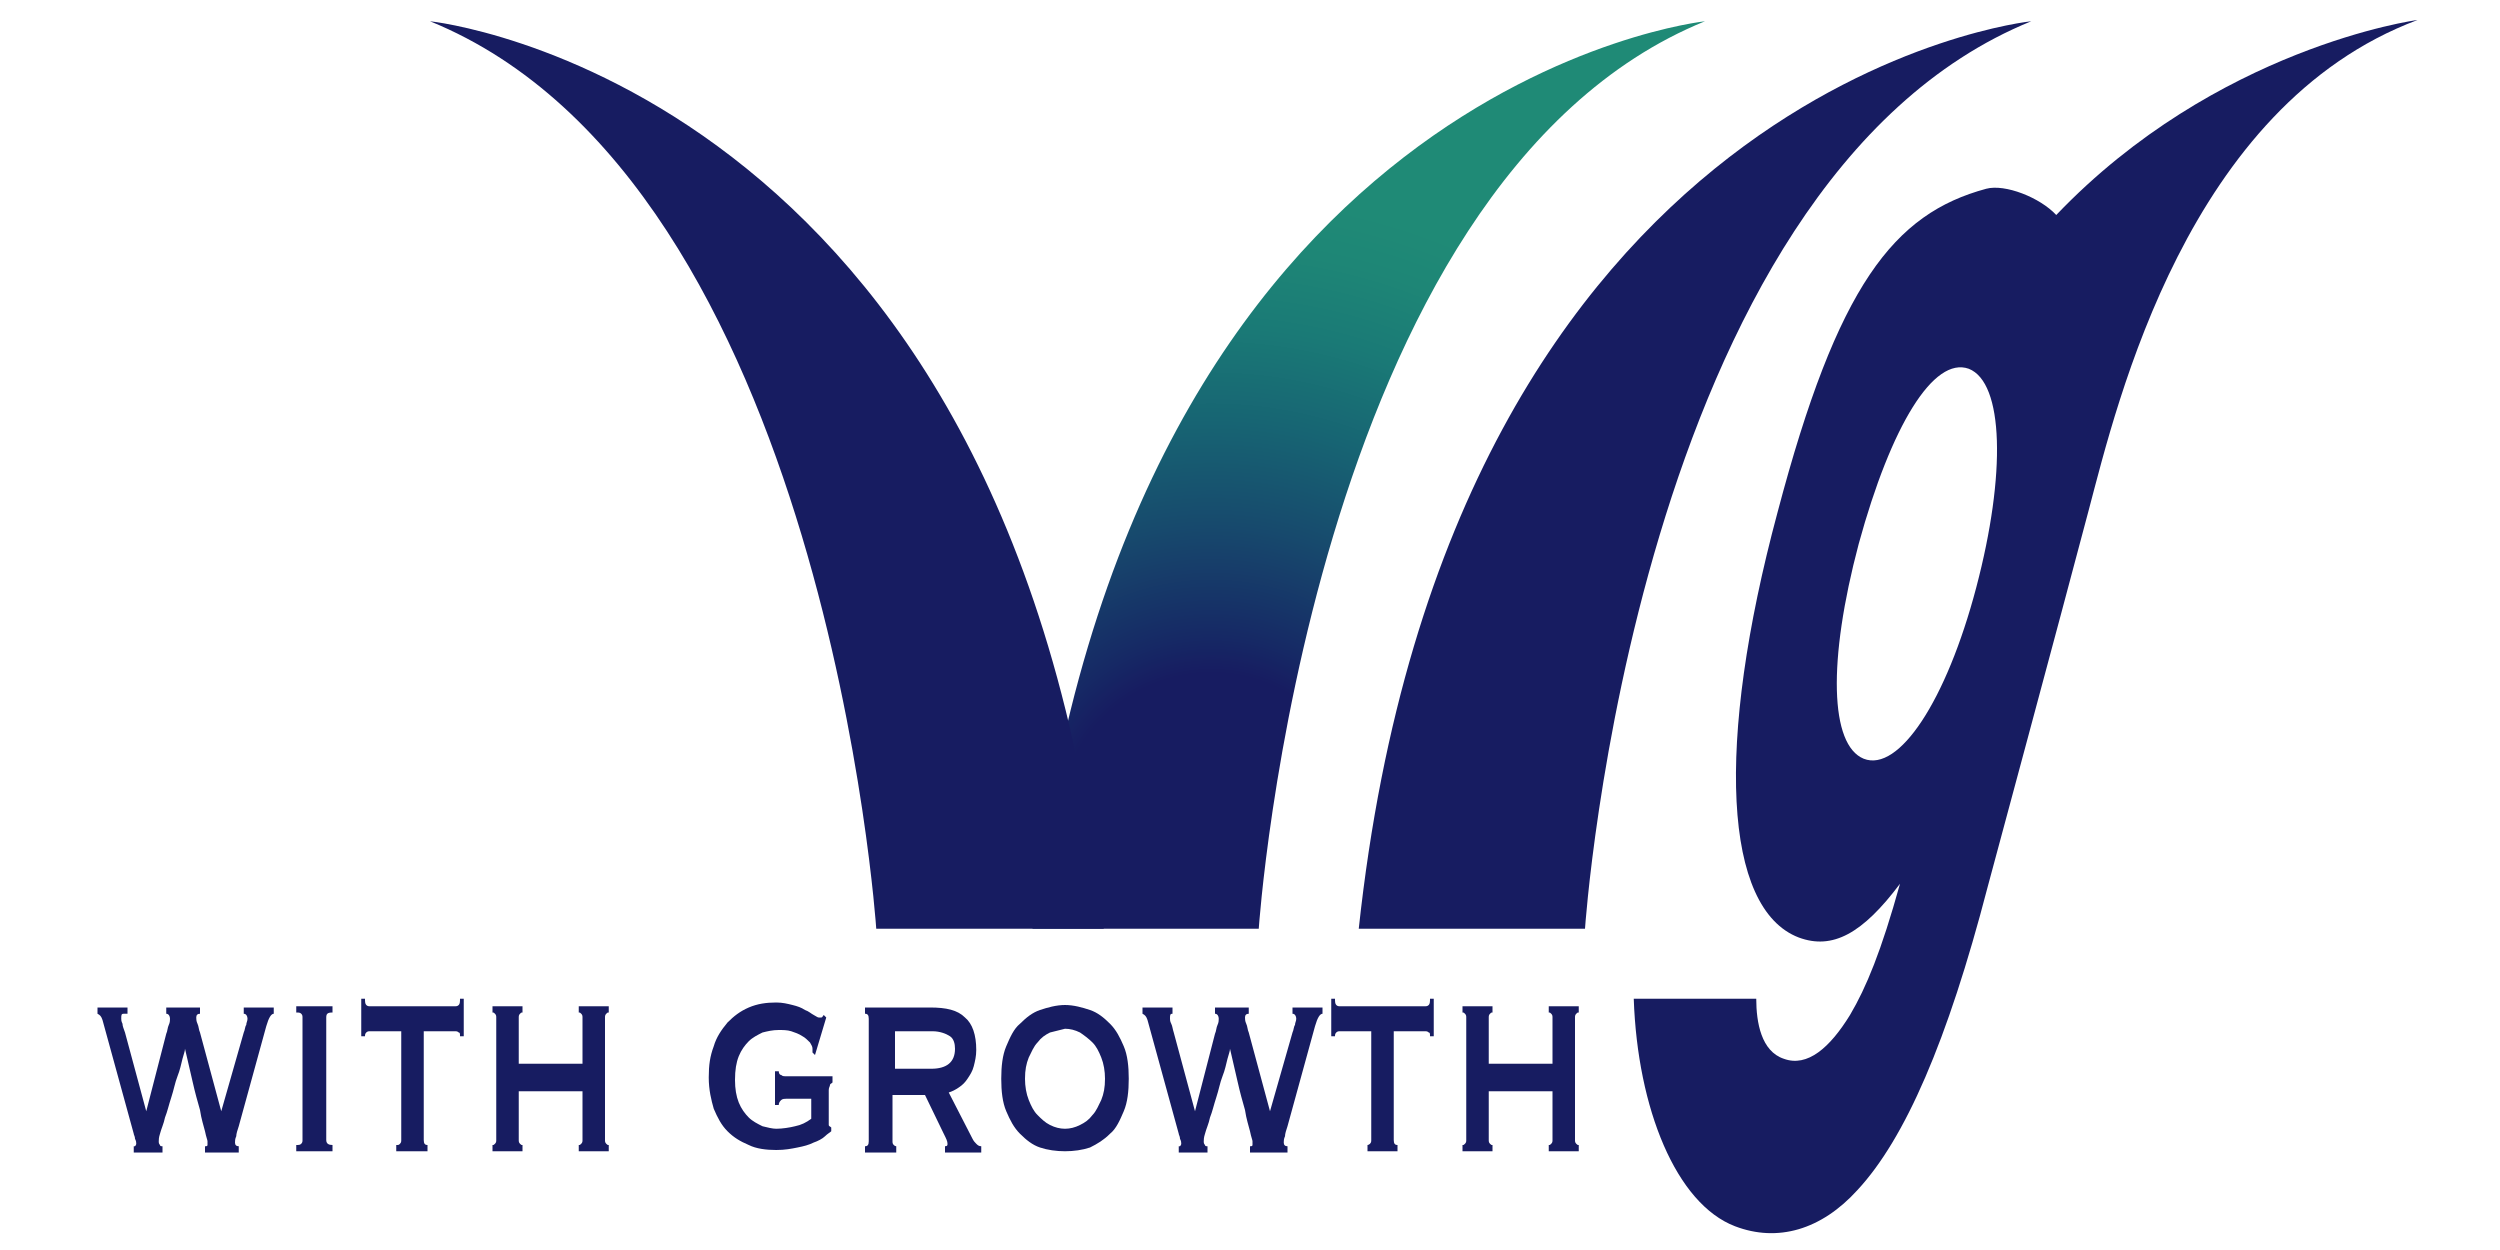
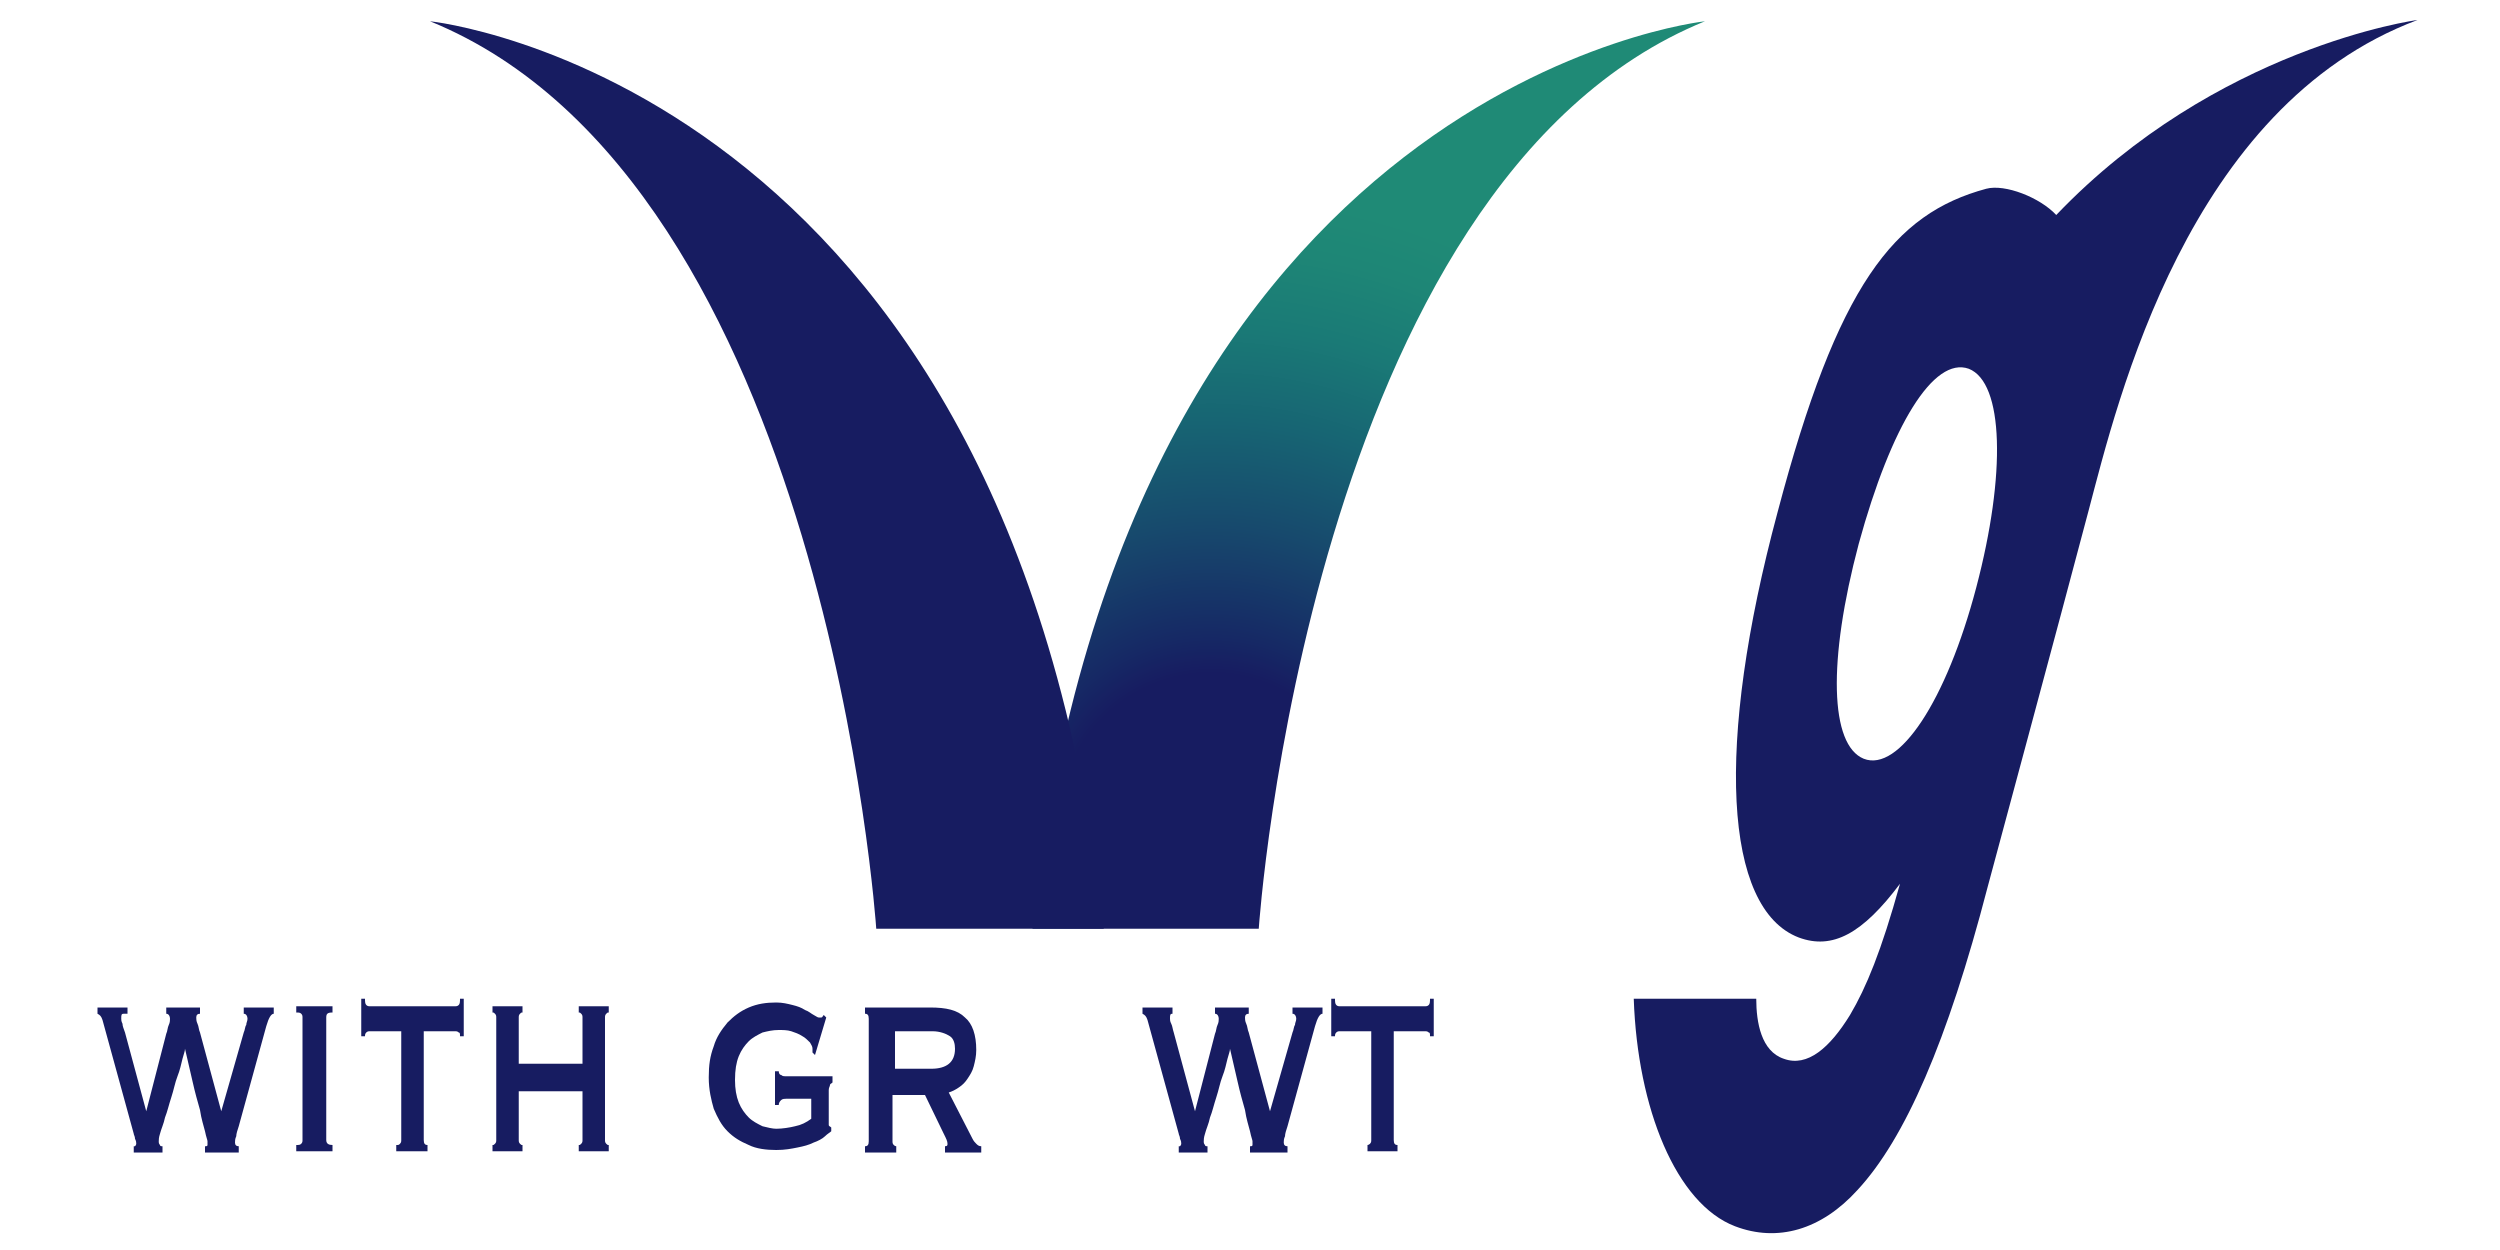
<svg xmlns="http://www.w3.org/2000/svg" version="1.1" id="レイヤー_1" x="0px" y="0px" viewBox="0 0 200 100" style="enable-background:new 0 0 200 100;" xml:space="preserve">
  <style type="text/css">
	.st0{fill:url(#SVGID_1_);}
	.st1{fill:#171C61;}
</style>
  <g>
    <radialGradient id="SVGID_1_" cx="96.905" cy="66.103" r="50.599" gradientUnits="userSpaceOnUse">
      <stop offset="0.242" style="stop-color:#171C61" />
      <stop offset="0.301" style="stop-color:#162965" />
      <stop offset="0.479" style="stop-color:#174A6D" />
      <stop offset="0.644" style="stop-color:#176573" />
      <stop offset="0.791" style="stop-color:#1A7A76" />
      <stop offset="0.915" style="stop-color:#1E8676" />
      <stop offset="1" style="stop-color:#1F8A76" />
    </radialGradient>
    <path class="st0" d="M82.6,74.3h18.1c0,0,4-59.7,35.7-72.6C136.5,1.7,90,6.5,82.6,74.3z" />
-     <path class="st1" d="M108.7,74.3h18.1c0,0,4-59.7,35.7-72.6C162.5,1.7,116,6.5,108.7,74.3z" />
    <g>
      <path class="st1" d="M164.5,17.2c-1.3-1.4-4.1-2.5-5.6-2.1c-7.4,2-11.9,7.7-16.7,25.9c-5,18.6-4.3,31.7,1.7,34    c2.7,1,5.1-0.3,8.1-4.3c-1.5,5.4-2.7,8.3-4,10.5c-1.6,2.6-3.4,4.2-5.3,3.5c-1.8-0.6-2.2-2.9-2.2-4.8h-9.8    c0.3,8.8,3.4,16.4,8.1,18.2c3.4,1.3,6.9,0.3,9.8-2.9c3.8-4.1,7.2-11.9,10.4-24.2c0,0,5.8-21.5,8.1-30.2    c2.3-8.7,7.9-32.3,26.3-39.2C193.3,1.6,177.3,3.8,164.5,17.2z M158.1,47c-2.4,9.1-6.2,14.8-9,13.7c-2.7-1.1-2.9-7.8-0.4-17.2    c2.6-9.5,6-15,8.8-14C160.3,30.6,160.5,37.9,158.1,47z" />
    </g>
    <path class="st1" d="M88.3,74.3H70.1c0,0-4-59.7-35.7-72.6C34.4,1.7,80.9,6.5,88.3,74.3z" />
  </g>
  <g>
    <path class="st1" d="M9.9,81.1c-0.2,0-0.2,0.1-0.2,0.4c0,0.1,0,0.2,0.1,0.4c0,0.2,0.1,0.4,0.2,0.7l1.7,6.3h0l1.6-6.2   c0.1-0.2,0.1-0.5,0.2-0.7c0.1-0.2,0.1-0.4,0.1-0.5c0-0.2-0.1-0.4-0.3-0.4v-0.5h2.7v0.5c-0.2,0-0.3,0.1-0.3,0.3c0,0.1,0,0.3,0.1,0.5   c0.1,0.2,0.1,0.5,0.2,0.7l1.7,6.3l1.8-6.3c0.1-0.2,0.1-0.5,0.2-0.6c0-0.2,0.1-0.3,0.1-0.5c0-0.2-0.1-0.4-0.3-0.4v-0.5h2.4v0.5   c-0.2,0-0.4,0.3-0.6,1l-2.2,8c-0.1,0.3-0.2,0.6-0.2,0.8c-0.1,0.2-0.1,0.4-0.1,0.5c0,0.2,0.1,0.3,0.3,0.3v0.5h-2.7v-0.5   c0.1,0,0.2,0,0.2-0.1c0,0,0-0.1,0-0.3c0-0.1-0.1-0.3-0.2-0.8c-0.1-0.4-0.3-1-0.4-1.7c-0.2-0.7-0.4-1.4-0.6-2.3   c-0.2-0.9-0.4-1.7-0.6-2.6h0c0,0.2-0.1,0.4-0.2,0.8c-0.1,0.4-0.2,0.9-0.4,1.4c-0.2,0.5-0.3,1.1-0.5,1.7c-0.2,0.6-0.3,1.1-0.5,1.6   c-0.1,0.5-0.3,0.9-0.4,1.3c-0.1,0.3-0.1,0.5-0.1,0.6c0,0.1,0,0.2,0.1,0.3c0,0.1,0.1,0.1,0.2,0.1v0.5h-2.3v-0.5c0.1,0,0.1,0,0.1,0   c0,0,0.1-0.1,0.1-0.2c0-0.1,0-0.2-0.1-0.4c0-0.2-0.1-0.3-0.1-0.4l-2.5-9.1c-0.1-0.3-0.2-0.4-0.4-0.5v-0.5h2.4V81.1z" />
    <path class="st1" d="M23.7,91.6c0.2,0,0.3,0,0.4-0.1c0.1-0.1,0.1-0.2,0.1-0.3v-9.8c0-0.1,0-0.2-0.1-0.3c-0.1-0.1-0.2-0.1-0.4-0.1   v-0.5h2.9v0.5c-0.4,0-0.5,0.1-0.5,0.4v9.8c0,0.3,0.2,0.4,0.5,0.4v0.5h-2.9V91.6z" />
    <path class="st1" d="M32,91.5c0.1-0.1,0.1-0.2,0.1-0.3v-8.7h-2.5c-0.1,0-0.2,0-0.3,0.1c-0.1,0.1-0.1,0.2-0.1,0.3h-0.3v-3h0.3   c0,0.2,0,0.4,0.1,0.5c0.1,0.1,0.2,0.1,0.3,0.1h6.8c0.1,0,0.2,0,0.3-0.1c0.1-0.1,0.1-0.3,0.1-0.5h0.3v3h-0.3c0-0.2,0-0.3-0.1-0.3   c-0.1-0.1-0.2-0.1-0.3-0.1h-2.5v8.7c0,0.3,0.1,0.4,0.3,0.4v0.5h-2.5v-0.5C31.9,91.6,31.9,91.6,32,91.5z" />
    <path class="st1" d="M41.5,91.2c0,0.1,0,0.2,0.1,0.3c0.1,0.1,0.1,0.1,0.2,0.1v0.5h-2.4v-0.5c0.1,0,0.1,0,0.2-0.1   c0.1-0.1,0.1-0.2,0.1-0.3v-9.8c0-0.1,0-0.2-0.1-0.3c-0.1-0.1-0.1-0.1-0.2-0.1v-0.5h2.4v0.5c-0.1,0-0.1,0-0.2,0.1   c-0.1,0.1-0.1,0.2-0.1,0.3v3.7h5.1v-3.7c0-0.1,0-0.2-0.1-0.3c-0.1-0.1-0.1-0.1-0.2-0.1v-0.5h2.4v0.5c-0.1,0-0.1,0-0.2,0.1   c-0.1,0.1-0.1,0.2-0.1,0.3v9.8c0,0.1,0,0.2,0.1,0.3c0.1,0.1,0.1,0.1,0.2,0.1v0.5h-2.4v-0.5c0.1,0,0.1,0,0.2-0.1   c0.1-0.1,0.1-0.2,0.1-0.3v-3.9h-5.1V91.2z" />
    <path class="st1" d="M65.2,84.4L65,84.2c0-0.2,0-0.3,0-0.3c0-0.2-0.1-0.3-0.2-0.5c-0.2-0.2-0.4-0.4-0.6-0.5   c-0.3-0.2-0.6-0.3-0.9-0.4c-0.3-0.1-0.7-0.1-1-0.1c-0.5,0-0.9,0.1-1.3,0.2c-0.4,0.2-0.8,0.4-1.1,0.7c-0.3,0.3-0.6,0.7-0.8,1.2   c-0.2,0.5-0.3,1.1-0.3,1.9c0,0.7,0.1,1.3,0.3,1.8c0.2,0.5,0.5,0.9,0.8,1.2c0.3,0.3,0.7,0.5,1.1,0.7c0.4,0.1,0.8,0.2,1.1,0.2   c0.5,0,1.1-0.1,1.5-0.2c0.5-0.1,0.9-0.3,1.3-0.6v-1.6h-2c-0.1,0-0.3,0-0.4,0.1c-0.1,0.1-0.2,0.2-0.2,0.4H62v-2.7h0.3   c0,0.2,0.1,0.3,0.2,0.3c0.1,0.1,0.2,0.1,0.4,0.1h3.7v0.5c-0.1,0.1-0.2,0.1-0.2,0.2c0,0.1-0.1,0.2-0.1,0.4v2.5c0,0.2,0,0.3,0,0.3   c0,0.1,0.1,0.1,0.2,0.2v0.3c-0.1,0.1-0.3,0.2-0.5,0.4c-0.2,0.2-0.6,0.4-0.9,0.5c-0.4,0.2-0.8,0.3-1.3,0.4c-0.5,0.1-1,0.2-1.7,0.2   c-0.8,0-1.6-0.1-2.2-0.4c-0.7-0.3-1.2-0.6-1.7-1.1c-0.5-0.5-0.8-1.1-1.1-1.8c-0.2-0.7-0.4-1.5-0.4-2.5s0.1-1.7,0.4-2.5   c0.2-0.7,0.6-1.3,1.1-1.9c0.5-0.5,1-0.9,1.7-1.2c0.7-0.3,1.4-0.4,2.2-0.4c0.5,0,0.9,0.1,1.3,0.2c0.4,0.1,0.7,0.2,1,0.4   c0.3,0.1,0.5,0.3,0.7,0.4c0.2,0.1,0.3,0.2,0.4,0.2c0.1,0,0.2,0,0.2,0c0.1,0,0.1-0.1,0.2-0.2l0.2,0.2L65.2,84.4z" />
    <path class="st1" d="M77.2,81.4c0.6,0.5,0.9,1.4,0.9,2.6c0,0.5-0.1,0.9-0.2,1.3c-0.1,0.4-0.3,0.7-0.5,1c-0.2,0.3-0.4,0.5-0.7,0.7   c-0.3,0.2-0.5,0.3-0.8,0.4l1.9,3.7c0.1,0.2,0.2,0.3,0.3,0.4c0.1,0.1,0.2,0.2,0.4,0.2v0.5h-2.9v-0.5c0.2,0,0.2-0.1,0.2-0.2   c0-0.2-0.1-0.4-0.3-0.8l-1.5-3.1h-2.6v3.7c0,0.1,0,0.2,0.1,0.3c0.1,0.1,0.2,0.1,0.2,0.1v0.5h-2.5v-0.5c0.2,0,0.3-0.1,0.3-0.4v-9.8   c0-0.3-0.1-0.4-0.3-0.4v-0.5h5.2C75.7,80.6,76.6,80.8,77.2,81.4z M74.5,85.5c1.2,0,1.9-0.5,1.9-1.6c0-0.4-0.1-0.8-0.4-1   c-0.3-0.2-0.8-0.4-1.4-0.4h-3v3H74.5z" />
-     <path class="st1" d="M87.2,80.8c0.6,0.2,1.1,0.6,1.6,1.1c0.5,0.5,0.8,1.1,1.1,1.8c0.3,0.7,0.4,1.6,0.4,2.6c0,1-0.1,1.9-0.4,2.6   c-0.3,0.7-0.6,1.4-1.1,1.8c-0.5,0.5-1,0.8-1.6,1.1c-0.6,0.2-1.3,0.3-2,0.3c-0.7,0-1.4-0.1-2-0.3c-0.6-0.2-1.1-0.6-1.6-1.1   c-0.5-0.5-0.8-1.1-1.1-1.8c-0.3-0.7-0.4-1.6-0.4-2.6c0-1,0.1-1.9,0.4-2.6c0.3-0.7,0.6-1.4,1.1-1.8c0.5-0.5,1-0.9,1.6-1.1   c0.6-0.2,1.3-0.4,2-0.4C85.9,80.4,86.6,80.6,87.2,80.8z M84,82.6c-0.4,0.2-0.7,0.4-1,0.8c-0.3,0.3-0.5,0.8-0.7,1.2   c-0.2,0.5-0.3,1-0.3,1.7c0,0.6,0.1,1.2,0.3,1.7c0.2,0.5,0.4,0.9,0.7,1.2c0.3,0.3,0.6,0.6,1,0.8c0.4,0.2,0.8,0.3,1.2,0.3   c0.4,0,0.8-0.1,1.2-0.3c0.4-0.2,0.7-0.4,1-0.8c0.3-0.3,0.5-0.8,0.7-1.2c0.2-0.5,0.3-1,0.3-1.7c0-0.6-0.1-1.2-0.3-1.7   c-0.2-0.5-0.4-0.9-0.7-1.2c-0.3-0.3-0.7-0.6-1-0.8c-0.4-0.2-0.8-0.3-1.2-0.3C84.8,82.4,84.4,82.5,84,82.6z" />
    <path class="st1" d="M93.8,81.1c-0.2,0-0.2,0.1-0.2,0.4c0,0.1,0,0.2,0.1,0.4c0.1,0.2,0.1,0.4,0.2,0.7l1.7,6.3h0l1.6-6.2   c0.1-0.2,0.1-0.5,0.2-0.7c0.1-0.2,0.1-0.4,0.1-0.5c0-0.2-0.1-0.4-0.3-0.4v-0.5h2.7v0.5c-0.2,0-0.3,0.1-0.3,0.3c0,0.1,0,0.3,0.1,0.5   c0.1,0.2,0.1,0.5,0.2,0.7l1.7,6.3l1.8-6.3c0.1-0.2,0.1-0.5,0.2-0.6c0-0.2,0.1-0.3,0.1-0.5c0-0.2-0.1-0.4-0.3-0.4v-0.5h2.4v0.5   c-0.2,0-0.4,0.3-0.6,1l-2.2,8c-0.1,0.3-0.2,0.6-0.2,0.8c-0.1,0.2-0.1,0.4-0.1,0.5c0,0.2,0.1,0.3,0.3,0.3v0.5H100v-0.5   c0.1,0,0.2,0,0.2-0.1c0,0,0-0.1,0-0.3c0-0.1-0.1-0.3-0.2-0.8c-0.1-0.4-0.3-1-0.4-1.7c-0.2-0.7-0.4-1.4-0.6-2.3   c-0.2-0.9-0.4-1.7-0.6-2.6h0c0,0.2-0.1,0.4-0.2,0.8c-0.1,0.4-0.2,0.9-0.4,1.4c-0.2,0.5-0.3,1.1-0.5,1.7c-0.2,0.6-0.3,1.1-0.5,1.6   c-0.1,0.5-0.3,0.9-0.4,1.3c-0.1,0.3-0.1,0.5-0.1,0.6c0,0.1,0,0.2,0.1,0.3c0,0.1,0.1,0.1,0.2,0.1v0.5h-2.3v-0.5c0.1,0,0.1,0,0.1,0   c0,0,0.1-0.1,0.1-0.2c0-0.1,0-0.2-0.1-0.4c0-0.2-0.1-0.3-0.1-0.4l-2.5-9.1c-0.1-0.3-0.2-0.4-0.4-0.5v-0.5h2.4V81.1z" />
    <path class="st1" d="M109.6,91.5c0.1-0.1,0.1-0.2,0.1-0.3v-8.7h-2.5c-0.1,0-0.2,0-0.3,0.1c-0.1,0.1-0.1,0.2-0.1,0.3h-0.3v-3h0.3   c0,0.2,0,0.4,0.1,0.5c0.1,0.1,0.2,0.1,0.3,0.1h6.8c0.1,0,0.2,0,0.3-0.1c0.1-0.1,0.1-0.3,0.1-0.5h0.3v3h-0.3c0-0.2,0-0.3-0.1-0.3   c-0.1-0.1-0.2-0.1-0.3-0.1h-2.5v8.7c0,0.3,0.1,0.4,0.3,0.4v0.5h-2.4v-0.5C109.4,91.6,109.5,91.6,109.6,91.5z" />
-     <path class="st1" d="M119.1,91.2c0,0.1,0,0.2,0.1,0.3c0.1,0.1,0.1,0.1,0.2,0.1v0.5H117v-0.5c0.1,0,0.1,0,0.2-0.1   c0.1-0.1,0.1-0.2,0.1-0.3v-9.8c0-0.1,0-0.2-0.1-0.3c-0.1-0.1-0.1-0.1-0.2-0.1v-0.5h2.4v0.5c-0.1,0-0.1,0-0.2,0.1   c-0.1,0.1-0.1,0.2-0.1,0.3v3.7h5.1v-3.7c0-0.1,0-0.2-0.1-0.3c-0.1-0.1-0.1-0.1-0.2-0.1v-0.5h2.4v0.5c-0.1,0-0.1,0-0.2,0.1   c-0.1,0.1-0.1,0.2-0.1,0.3v9.8c0,0.1,0,0.2,0.1,0.3c0.1,0.1,0.1,0.1,0.2,0.1v0.5h-2.4v-0.5c0.1,0,0.1,0,0.2-0.1   c0.1-0.1,0.1-0.2,0.1-0.3v-3.9h-5.1V91.2z" />
  </g>
</svg>